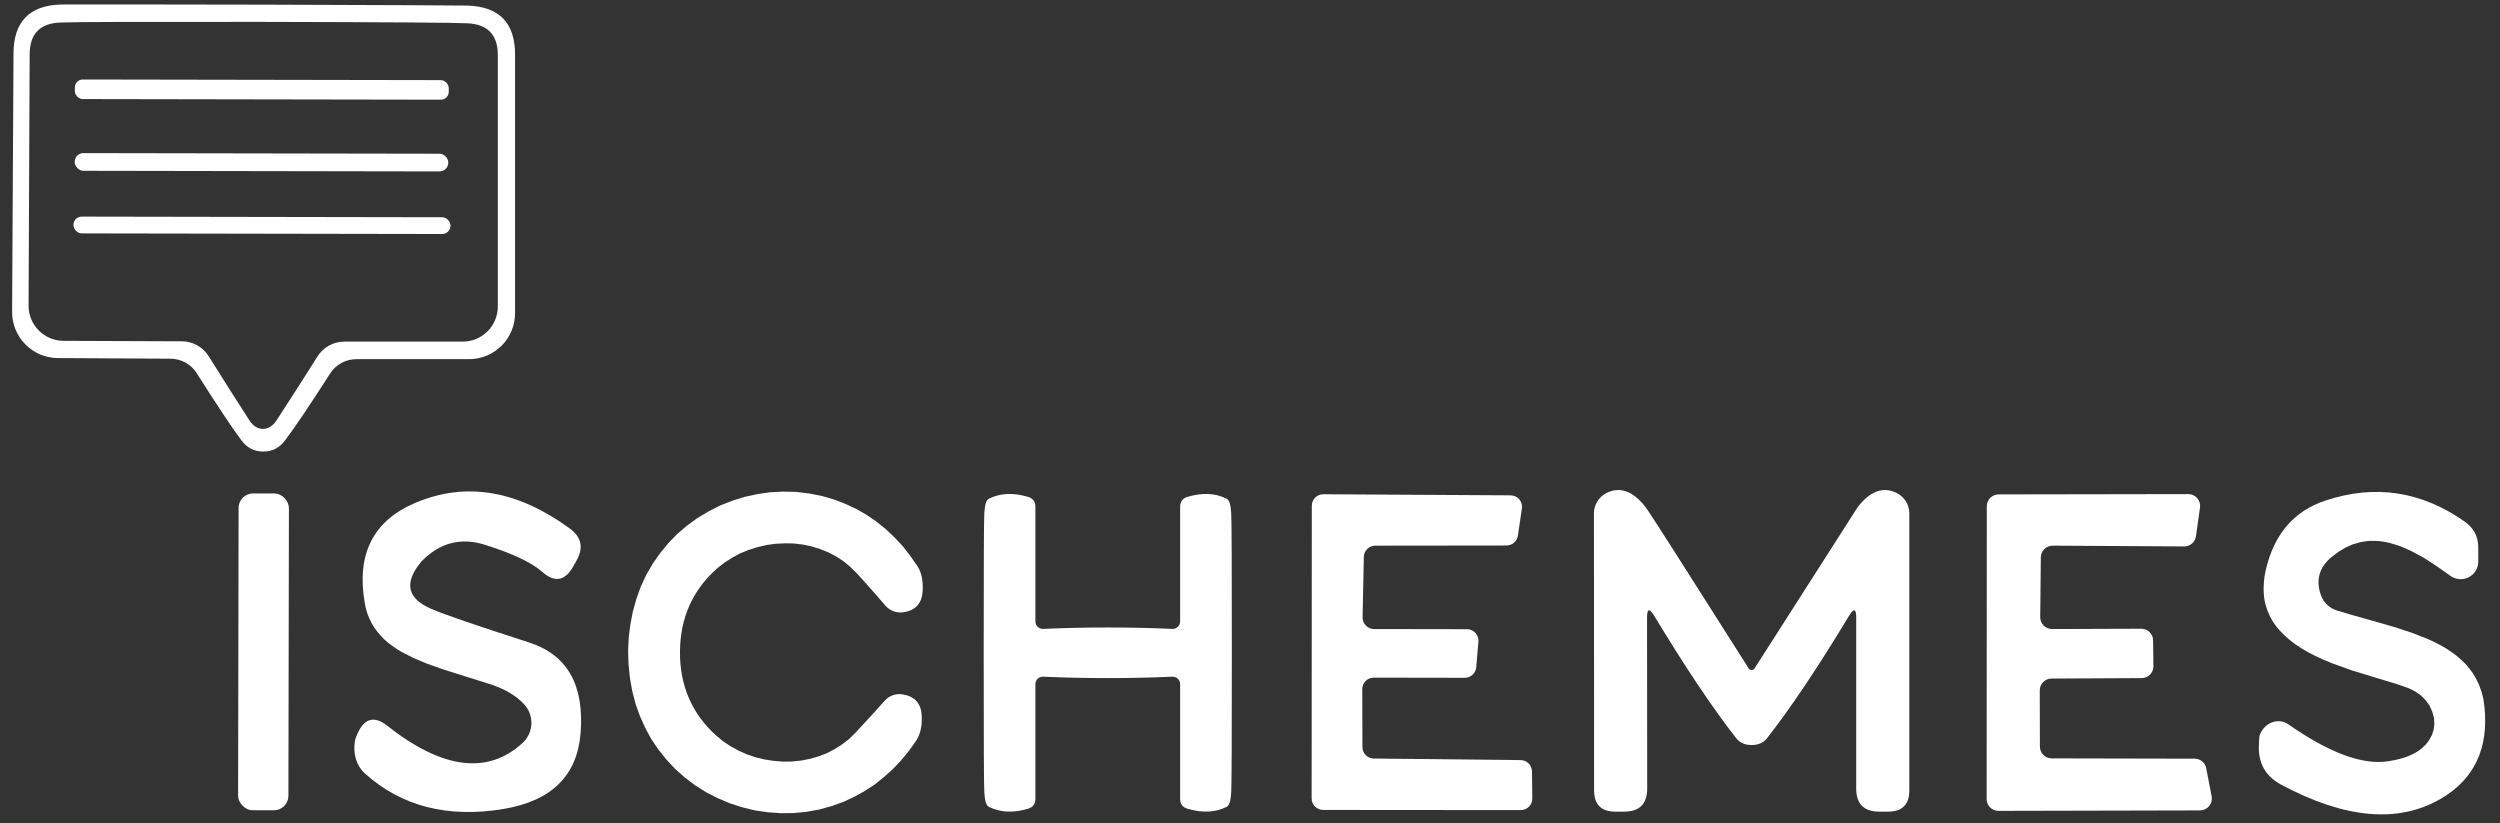
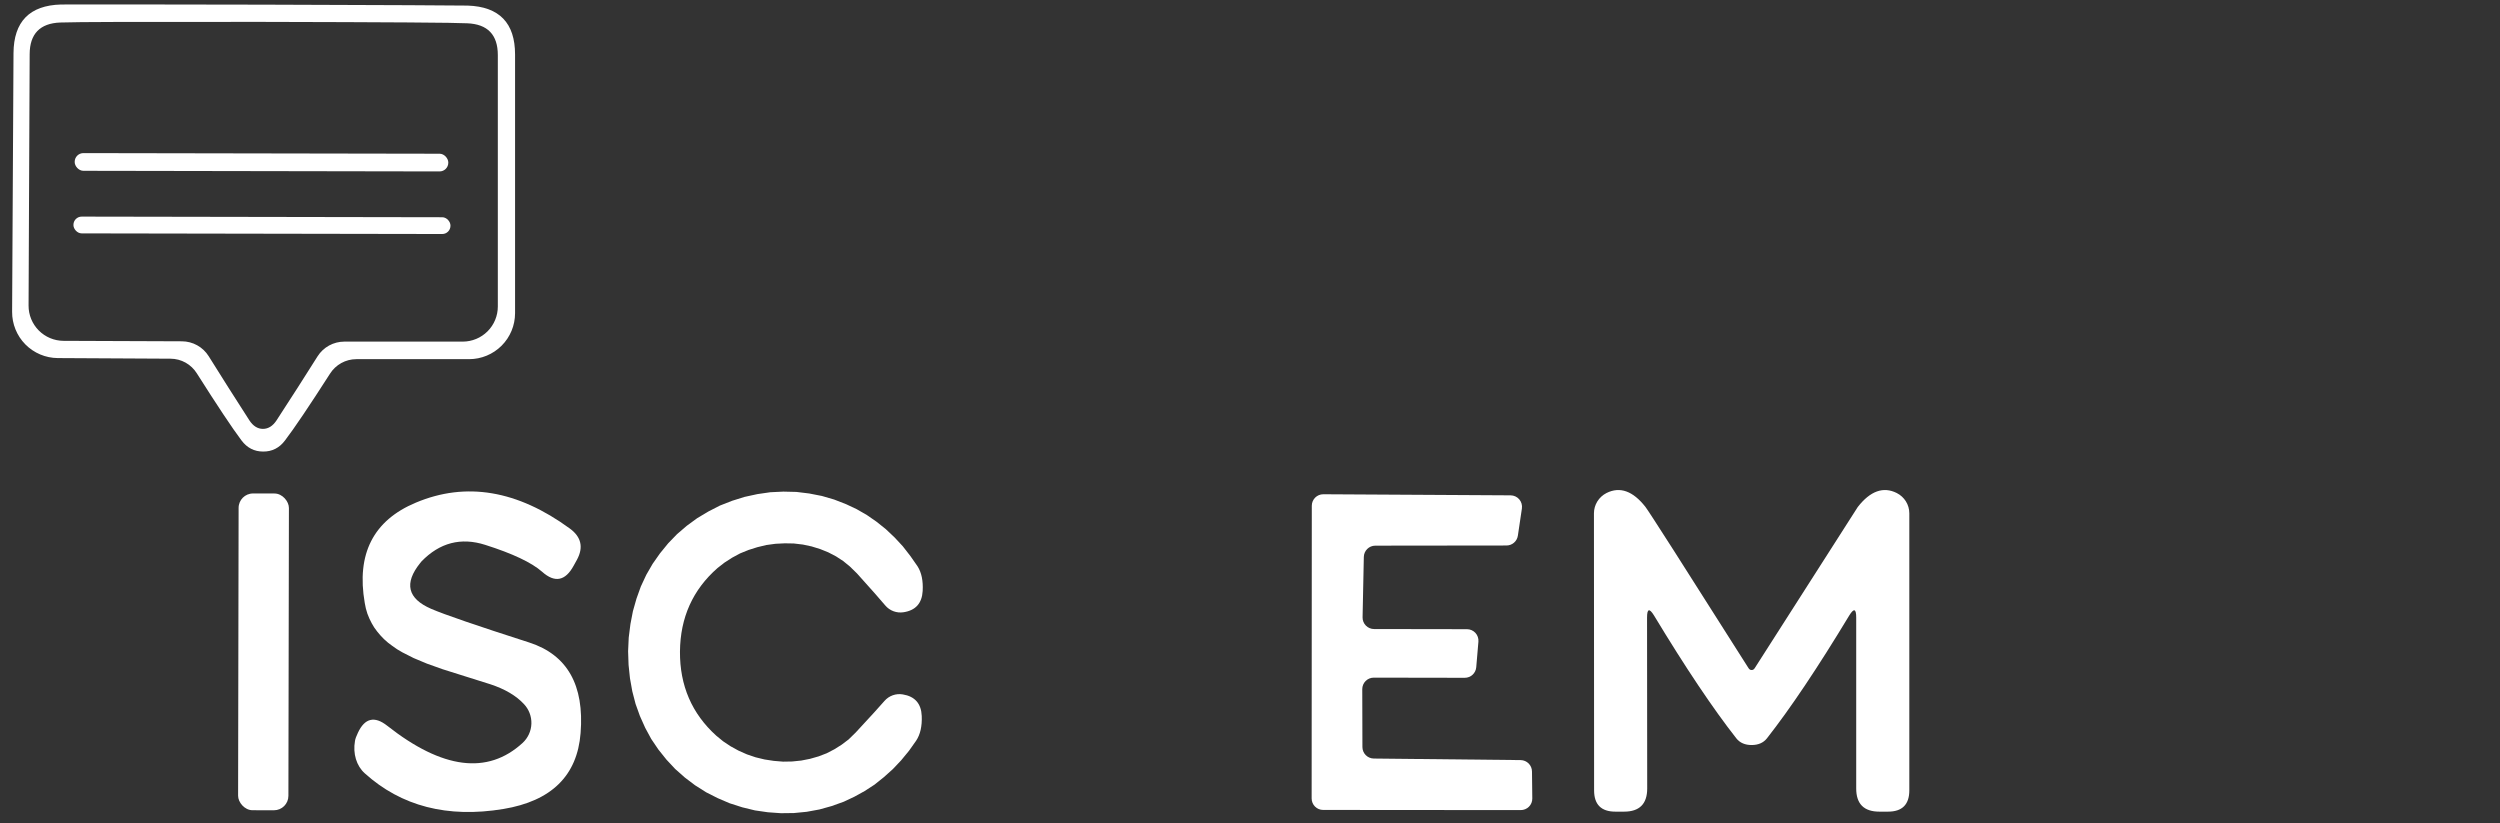
<svg xmlns="http://www.w3.org/2000/svg" width="161px" height="53px" viewBox="0 0 161 53" version="1.1">
  <rect x="0" y="0" width="161" height="53" fill="#333333" stroke="none" />
  <title>ischemes</title>
  <g id="Page-1" stroke="none" stroke-width="1" fill="none" fill-rule="evenodd">
    <g id="ischemes" transform="translate(0.78, 0.285)" fill="#FFFFFF" fill-rule="nonzero">
      <path d="M16.25,0.015 C24.261,0.041 28.635,0.061 29.34,0.075 C31.372,0.142 32.391,1.194 32.39,3.225 L32.39,19.885 C32.39,20.67 32.078,21.423 31.523,21.978 C30.968,22.533 30.215,22.845 29.43,22.845 L22.17,22.845 C21.48,22.845 20.838,23.2 20.47,23.785 C19.126,25.881 18.157,27.318 17.57,28.085 C17.211,28.562 16.743,28.799 16.17,28.795 C15.596,28.797 15.128,28.556 14.77,28.075 C14.182,27.293 13.223,25.852 11.9,23.765 C11.535,23.176 10.893,22.817 10.2,22.815 L2.94,22.775 C2.155,22.769 1.404,22.452 0.853,21.894 C0.302,21.335 -0.005,20.58 6.63978937e-05,19.795 L0.09,3.135 C0.103,1.107 1.125,0.061 3.15,0.005 C4.133,-0.004 8.51,-0.001 16.25,0.015 L16.25,0.015 Z M16.15,27.335 C16.496,27.335 16.79,27.151 17.03,26.785 C17.977,25.331 18.859,23.955 19.67,22.665 C20.044,22.073 20.697,21.714 21.4,21.715 L29.02,21.715 C29.62,21.715 30.194,21.476 30.618,21.053 C31.042,20.629 31.28,20.054 31.28,19.455 L31.28,3.265 C31.281,1.953 30.622,1.268 29.31,1.215 C28.589,1.172 24.211,1.142 16.21,1.125 C8.427,1.114 4.046,1.127 3.1,1.165 C1.794,1.215 1.135,1.897 1.13,3.205 L1.06,19.395 C1.057,19.994 1.293,20.57 1.715,20.996 C2.137,21.421 2.711,21.662 3.31,21.665 L10.93,21.695 C11.635,21.697 12.288,22.059 12.66,22.655 C13.466,23.949 14.342,25.329 15.28,26.785 C15.517,27.148 15.808,27.332 16.15,27.335 L16.15,27.335 Z" id="Shape" />
-       <rect id="Rectangle" transform="translate(16.08, 5.485) rotate(0.1) translate(-16.08, -5.485)" x="4.04" y="4.855" width="24.08" height="1.26" rx="0.51" />
      <rect id="Rectangle" transform="translate(16.06, 10.165) rotate(0.1) translate(-16.06, -10.165)" x="4.03" y="9.595" width="24.06" height="1.14" rx="0.56" />
      <rect id="Rectangle" transform="translate(16.09, 14.225) rotate(0.1) translate(-16.09, -14.225)" x="3.95" y="13.685" width="24.28" height="1.08" rx="0.53" />
      <path d="M112.03,42.865 C112.111,42.865 112.178,42.822 112.23,42.735 L118.86,32.365 C119.666,31.333 120.505,31.032 121.37,31.465 C121.868,31.717 122.181,32.223 122.18,32.775 L122.18,50.615 C122.18,51.527 121.722,51.985 120.81,51.985 L120.25,51.985 C119.258,51.985 118.76,51.487 118.76,50.495 L118.76,39.485 C118.761,38.911 118.61,38.867 118.31,39.355 C116.286,42.706 114.514,45.349 113.01,47.265 C112.784,47.55 112.457,47.693 112.03,47.695 C111.599,47.696 111.268,47.552 111.04,47.265 C109.536,45.349 107.765,42.706 105.74,39.355 C105.44,38.867 105.29,38.911 105.29,39.485 L105.3,50.495 C105.3,51.487 104.802,51.985 103.81,51.985 L103.25,51.985 C102.338,51.985 101.88,51.527 101.88,50.615 L101.87,32.775 C101.869,32.223 102.183,31.717 102.68,31.465 C103.545,31.032 104.384,31.333 105.19,32.365 C105.401,32.634 107.616,36.099 111.82,42.735 C111.875,42.826 111.945,42.869 112.03,42.865 L112.03,42.865 Z" id="Path" />
      <rect id="Rectangle" transform="translate(16.19, 41.695) rotate(0.1) translate(-16.19, -41.695)" x="14.57" y="31.495" width="3.24" height="20.4" rx="0.93" />
      <path d="M26.36,35.875 C26.334,35.901 26.307,35.935 26.28,35.975 C25.229,37.28 25.466,38.266 26.99,38.925 C27.82,39.285 29.932,40.01 33.31,41.095 C35.753,41.887 36.856,43.835 36.61,46.925 C36.397,49.668 34.733,51.302 31.63,51.815 C28.042,52.407 25.061,51.639 22.71,49.515 C22.176,49.037 21.937,48.249 22.08,47.435 C22.1,47.301 22.164,47.124 22.27,46.905 C22.71,45.959 23.341,45.808 24.16,46.455 C27.709,49.252 30.619,49.623 32.87,47.565 C33.221,47.244 33.427,46.796 33.442,46.321 C33.457,45.847 33.279,45.387 32.95,45.045 C32.451,44.512 31.736,44.091 30.81,43.785 L29.19,43.275 L27.73,42.815 L26.72,42.455 L25.86,42.095 L25.13,41.725 L24.79,41.525 L24.49,41.315 L24.21,41.105 L23.95,40.875 L23.72,40.635 L23.51,40.385 L23.32,40.125 L23.16,39.855 L23.01,39.555 L22.88,39.235 L22.78,38.895 L22.71,38.545 C22.163,35.389 23.263,33.23 26,32.085 C29.228,30.727 32.543,31.285 35.92,33.755 C36.653,34.294 36.806,34.962 36.38,35.755 L36.17,36.135 C35.632,37.134 34.949,37.267 34.13,36.535 C33.456,35.943 32.233,35.364 30.47,34.805 C28.906,34.305 27.532,34.663 26.36,35.875 L26.36,35.875 Z" id="Path" />
      <path d="M43.01,41.675 C42.995,43.865 43.777,45.676 45.35,47.095 L45.79,47.455 L46.27,47.775 L46.78,48.055 L47.32,48.295 L47.88,48.485 L48.46,48.625 L49.05,48.715 L49.65,48.765 L50.23,48.755 L50.82,48.695 L51.38,48.585 L51.94,48.425 L52.46,48.225 L52.96,47.965 L53.42,47.675 L53.87,47.335 L54.33,46.885 C55.291,45.85 55.909,45.172 56.18,44.855 C56.473,44.519 56.92,44.359 57.36,44.435 C58.139,44.562 58.547,45.026 58.58,45.825 C58.607,46.484 58.486,47.015 58.22,47.415 L57.76,48.065 L57.25,48.685 L56.72,49.245 L56.14,49.765 L55.54,50.245 L54.91,50.655 L54.24,51.025 L53.56,51.345 L52.78,51.625 L51.99,51.845 L51.17,51.995 L50.35,52.075 L49.51,52.085 L48.67,52.025 L47.84,51.905 L47.02,51.705 L46.21,51.445 L45.44,51.115 L44.69,50.735 L43.98,50.285 L43.32,49.785 L42.7,49.235 L42.14,48.635 L41.62,47.985 L41.16,47.305 L40.77,46.585 L40.43,45.825 L40.15,45.045 L39.94,44.235 L39.79,43.395 L39.7,42.535 L39.67,41.655 L39.71,40.775 L39.82,39.905 L39.98,39.075 L40.21,38.265 L40.49,37.485 L40.84,36.735 L41.25,36.025 L41.72,35.355 L42.25,34.705 L42.82,34.115 L43.45,33.575 L44.12,33.085 L44.84,32.655 L45.58,32.275 L46.37,31.965 L47.17,31.715 L48,31.535 L48.83,31.415 L49.67,31.375 L50.51,31.395 L51.33,31.495 L52.15,31.655 L52.94,31.885 L53.71,32.185 L54.39,32.505 L55.05,32.885 L55.67,33.315 L56.27,33.795 L56.83,34.325 L57.36,34.895 L57.85,35.525 L58.31,36.185 C58.567,36.588 58.677,37.119 58.64,37.775 C58.594,38.572 58.18,39.029 57.4,39.145 C56.96,39.211 56.517,39.045 56.23,38.705 C55.957,38.375 55.349,37.687 54.41,36.645 L53.95,36.195 L53.52,35.845 L53.06,35.545 L52.56,35.285 L52.04,35.075 L51.49,34.905 L50.93,34.785 L50.34,34.715 L49.76,34.705 L49.16,34.735 L48.57,34.815 L47.99,34.955 L47.42,35.135 L46.88,35.355 L46.36,35.635 L45.88,35.945 L45.43,36.295 C43.837,37.689 43.028,39.487 43.01,41.675 L43.01,41.675 Z" id="Path" />
-       <path d="M70.56,40.125 C71.933,40.124 73.319,40.154 74.71,40.215 C74.843,40.223 74.972,40.176 75.069,40.085 C75.166,39.994 75.22,39.867 75.22,39.735 L75.22,32.355 C75.22,32.021 75.377,31.808 75.69,31.715 C76.649,31.428 77.494,31.468 78.22,31.835 C78.387,31.92 78.484,32.238 78.51,32.785 C78.538,33.112 78.551,36.109 78.55,41.755 C78.551,47.4 78.538,50.398 78.51,50.725 C78.484,51.271 78.387,51.589 78.22,51.675 C77.495,52.041 76.649,52.081 75.69,51.795 C75.377,51.702 75.22,51.488 75.22,51.155 L75.22,43.775 C75.22,43.642 75.166,43.515 75.069,43.424 C74.972,43.333 74.843,43.286 74.71,43.295 C73.319,43.355 71.932,43.385 70.56,43.385 C69.188,43.385 67.801,43.355 66.41,43.295 C66.278,43.286 66.148,43.333 66.051,43.424 C65.955,43.515 65.9,43.642 65.9,43.775 L65.9,51.155 C65.9,51.488 65.743,51.702 65.43,51.795 C64.471,52.081 63.626,52.041 62.9,51.675 C62.733,51.589 62.636,51.271 62.61,50.725 C62.583,50.398 62.569,47.4 62.57,41.755 C62.569,36.109 62.583,33.112 62.61,32.785 C62.636,32.238 62.733,31.92 62.9,31.835 C63.626,31.469 64.471,31.429 65.43,31.715 C65.743,31.808 65.9,32.021 65.9,32.355 L65.9,39.735 C65.9,39.867 65.955,39.994 66.051,40.085 C66.148,40.176 66.278,40.223 66.41,40.215 C67.801,40.154 69.188,40.124 70.56,40.125 L70.56,40.125 Z" id="Path" />
      <path d="M86.95,44.095 L86.96,47.825 C86.96,48.229 87.285,48.559 87.69,48.565 L97.15,48.665 C97.555,48.67 97.88,49 97.88,49.405 L97.9,51.135 C97.903,51.334 97.825,51.527 97.683,51.668 C97.542,51.809 97.35,51.887 97.15,51.885 L84.43,51.875 C84.021,51.875 83.69,51.543 83.69,51.135 L83.7,32.285 C83.7,31.876 84.031,31.545 84.44,31.545 L96.5,31.615 C96.715,31.615 96.92,31.709 97.06,31.872 C97.2,32.036 97.262,32.252 97.23,32.465 L96.97,34.215 C96.915,34.58 96.599,34.849 96.23,34.845 L87.79,34.855 C87.385,34.855 87.056,35.18 87.05,35.585 L86.97,39.475 C86.967,39.673 87.044,39.863 87.183,40.004 C87.322,40.145 87.512,40.225 87.71,40.225 L93.69,40.235 C93.897,40.234 94.095,40.32 94.236,40.472 C94.376,40.624 94.447,40.828 94.43,41.035 L94.29,42.685 C94.259,43.07 93.936,43.366 93.55,43.365 L87.69,43.355 C87.281,43.355 86.95,43.686 86.95,44.095 L86.95,44.095 Z" id="Path" />
-       <path d="M130.65,35.615 L130.61,39.455 C130.607,39.658 130.686,39.854 130.829,39.998 C130.972,40.143 131.167,40.225 131.37,40.225 L137.12,40.205 C137.54,40.205 137.88,40.545 137.88,40.965 L137.9,42.625 C137.9,42.826 137.82,43.019 137.678,43.162 C137.535,43.305 137.342,43.385 137.14,43.385 L131.34,43.415 C130.92,43.415 130.58,43.755 130.58,44.175 L130.59,47.795 C130.59,48.214 130.93,48.555 131.35,48.555 L140.56,48.575 C140.92,48.577 141.229,48.832 141.3,49.185 L141.65,51.005 C141.692,51.226 141.633,51.454 141.49,51.627 C141.347,51.801 141.135,51.903 140.91,51.905 L127.92,51.935 C127.5,51.935 127.16,51.594 127.16,51.175 L127.17,32.315 C127.17,31.895 127.51,31.555 127.93,31.555 L140.15,31.535 C140.371,31.535 140.58,31.631 140.724,31.798 C140.868,31.965 140.932,32.187 140.9,32.405 L140.64,34.245 C140.59,34.621 140.27,34.903 139.89,34.905 L131.42,34.855 C131.217,34.852 131.021,34.931 130.876,35.074 C130.732,35.216 130.65,35.411 130.65,35.615 Z" id="Path" />
-       <path d="M155.15,47.935 L155.43,47.675 L155.65,47.395 L155.82,47.085 L155.93,46.765 L155.97,46.565 L155.99,46.355 L155.97,45.955 L155.86,45.555 L155.69,45.165 L155.44,44.815 L155.13,44.505 L154.76,44.245 L154.36,44.045 L153.59,43.775 L152.37,43.405 L150.67,42.885 L149.42,42.435 L148.86,42.205 L148.34,41.965 L147.87,41.725 L147.43,41.465 L147.02,41.195 L146.66,40.915 L146.32,40.615 L146.03,40.315 L145.77,40.005 L145.55,39.675 L145.37,39.335 L145.22,38.975 L145.13,38.685 L145.06,38.395 L145.02,38.095 L145,37.785 L145,37.465 L145.02,37.135 L145.06,36.805 L145.13,36.455 C145.657,34.131 146.94,32.627 148.97,31.955 C152.158,30.889 155.162,31.344 157.96,33.315 C158.533,33.721 158.82,34.275 158.82,34.975 L158.82,35.885 C158.82,36.311 158.58,36.701 158.2,36.893 C157.82,37.085 157.363,37.047 157.02,36.795 L156.07,36.125 L155.26,35.605 L154.51,35.205 L153.81,34.895 L153.47,34.785 L153.13,34.685 L152.81,34.615 L152.48,34.565 L152.17,34.545 L151.86,34.545 L151.56,34.575 L151.26,34.625 L150.76,34.765 L150.28,34.975 L149.81,35.255 L149.35,35.605 C148.558,36.283 148.341,37.109 148.7,38.075 C148.871,38.529 149.239,38.879 149.7,39.025 L150.56,39.285 L151.74,39.615 L153.38,40.085 L154.54,40.465 L155.54,40.855 L155.98,41.055 L156.38,41.265 L156.77,41.485 L157.12,41.725 L157.45,41.965 L157.75,42.235 L158.02,42.495 L158.26,42.785 L158.48,43.085 L158.67,43.405 L158.87,43.815 L159.03,44.265 L159.15,44.735 L159.22,45.245 C159.493,47.915 158.564,49.883 156.44,51.135 C153.697,52.753 150.248,52.455 146.12,50.245 C145.135,49.712 144.657,48.883 144.69,47.765 C144.704,47.358 144.72,47.127 144.74,47.075 C144.871,46.692 145.16,46.383 145.522,46.242 C145.884,46.1 146.276,46.142 146.58,46.355 C149.197,48.187 151.336,48.985 152.98,48.745 C153.919,48.612 154.644,48.341 155.15,47.935 L155.15,47.935 Z" id="Path" />
    </g>
  </g>
</svg>